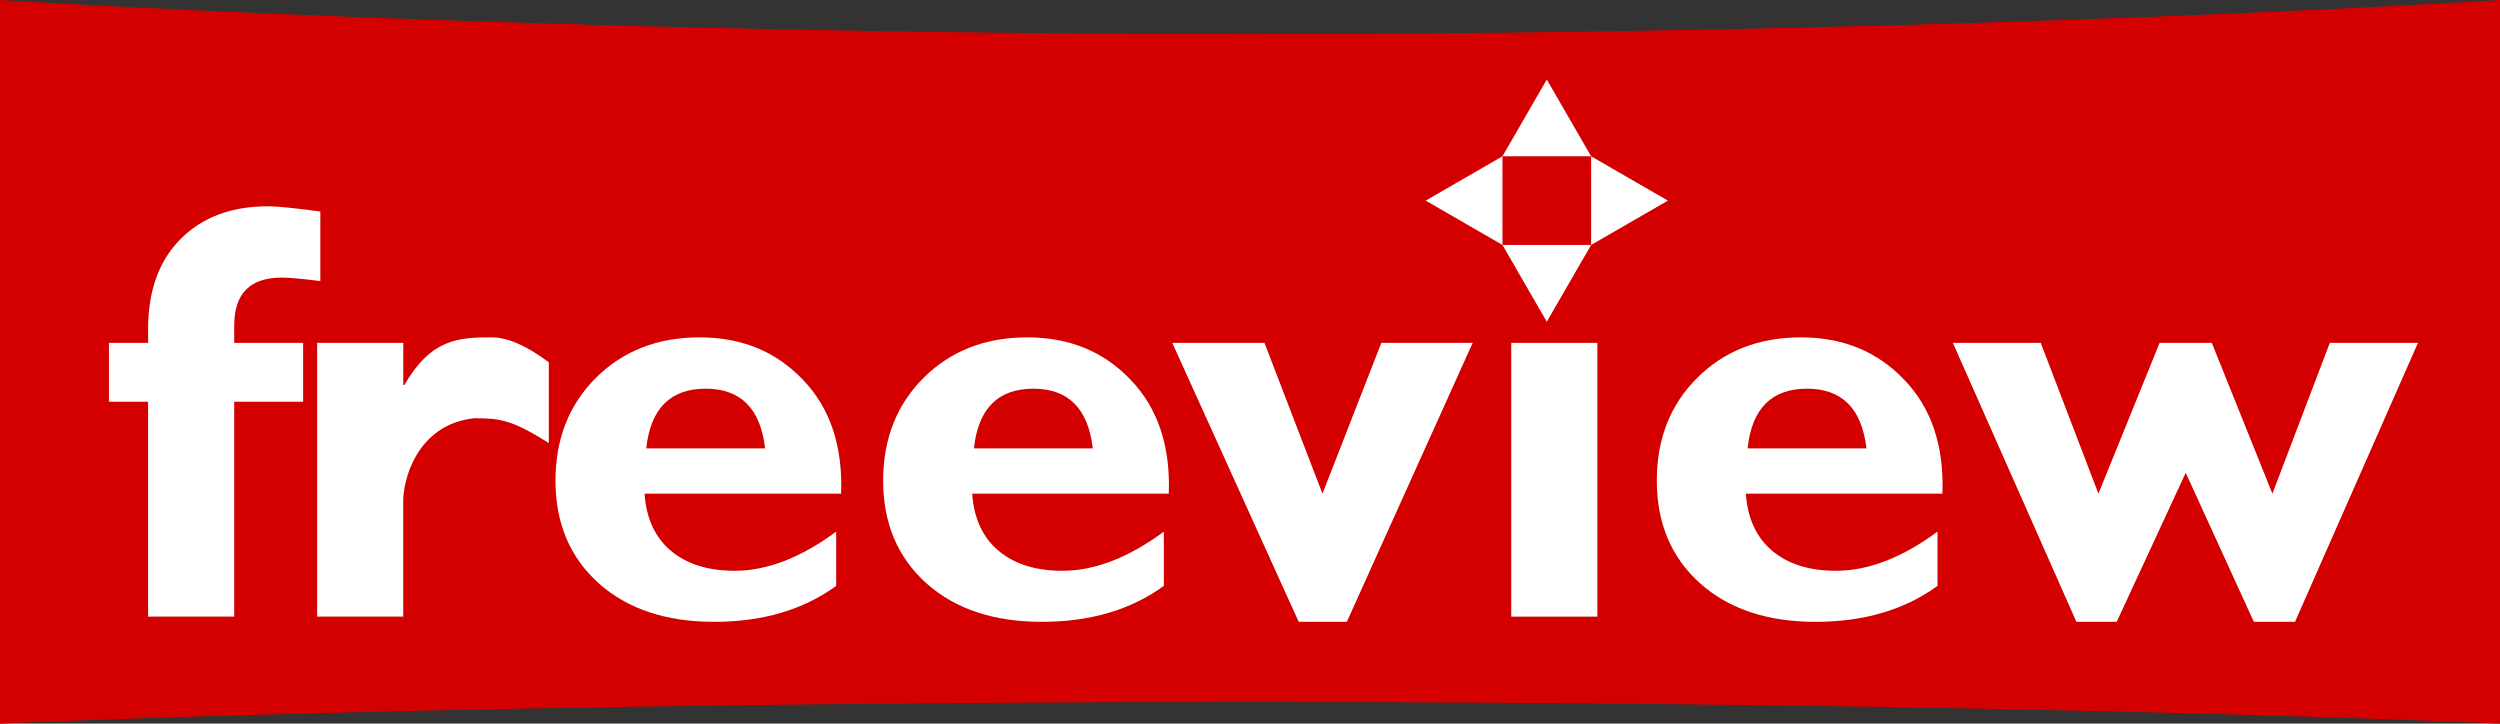
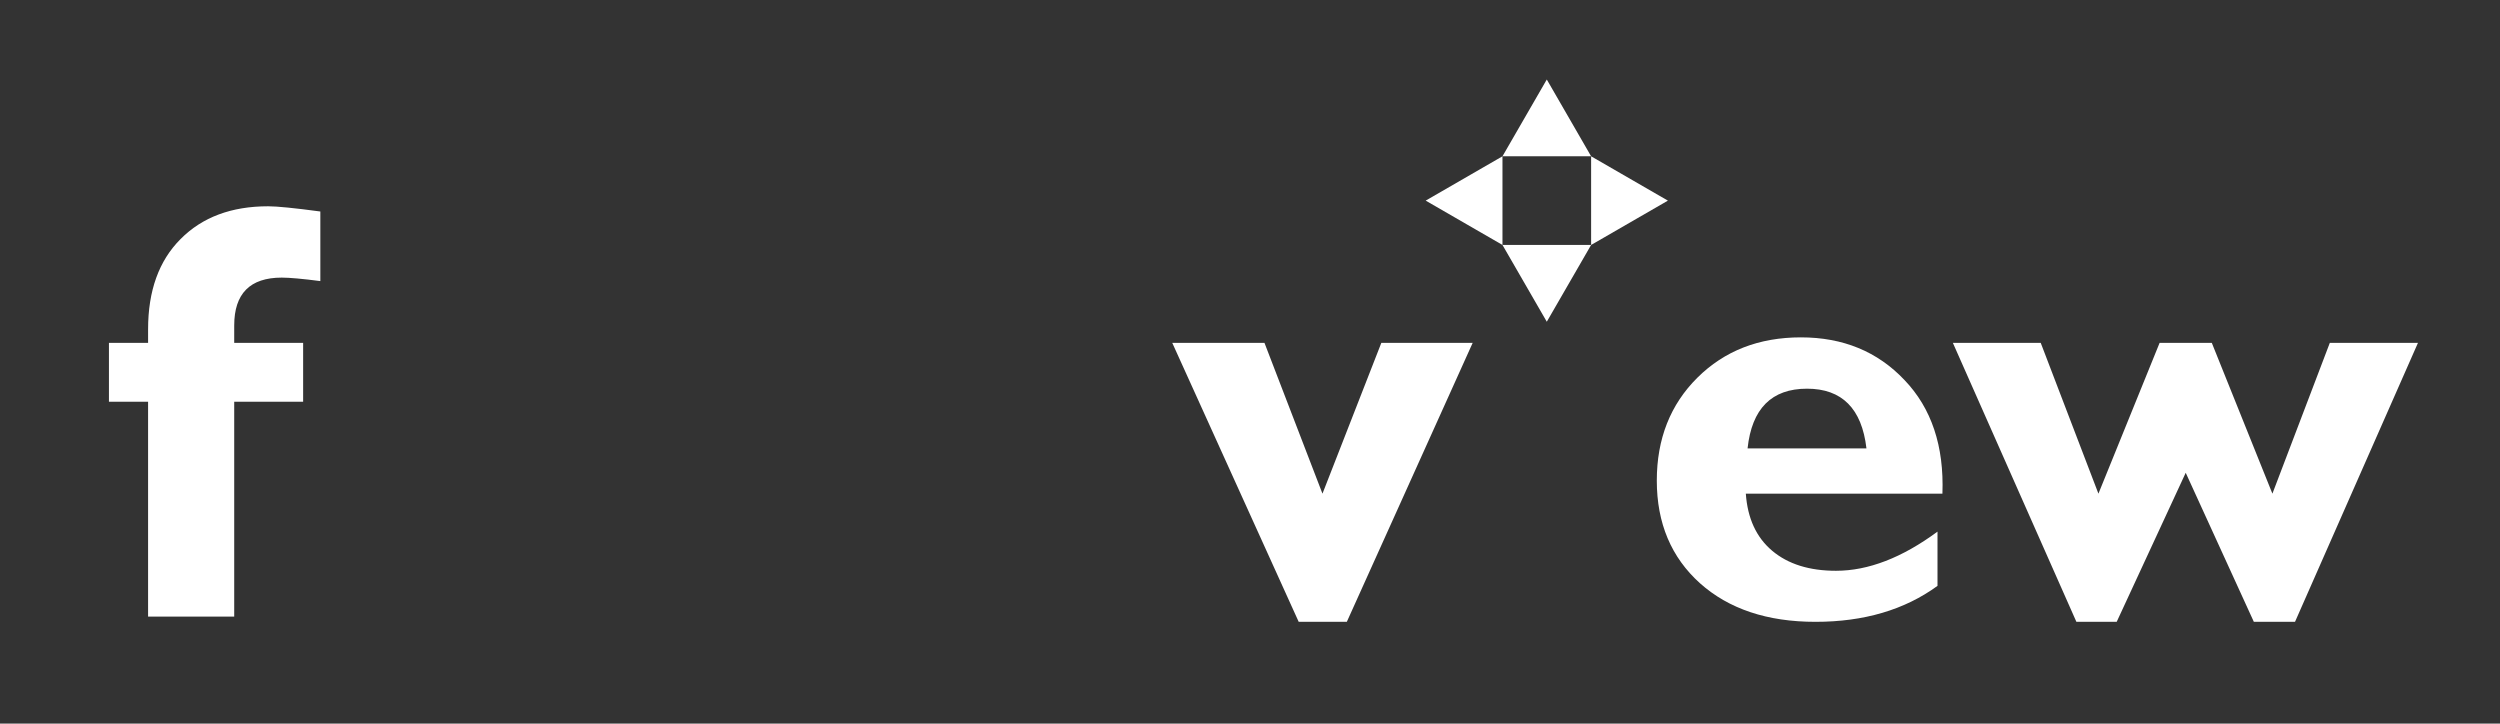
<svg xmlns="http://www.w3.org/2000/svg" xmlns:ns1="http://sodipodi.sourceforge.net/DTD/sodipodi-0.dtd" xmlns:ns2="http://www.inkscape.org/namespaces/inkscape" width="212.134mm" height="61.4mm" viewBox="0 0 212.134 61.4" version="1.1" id="svg5" ns1:docname="Freeview AN 2003.svg" ns2:version="1.1 (c68e22c387, 2021-05-23)">
  <rect x="0" y="0" width="212.134" height="61.4" fill="#333333" stroke="none" />
  <ns1:namedview id="namedview7" pagecolor="#ffffff" bordercolor="#666666" borderopacity="1.0" ns2:pageshadow="2" ns2:pageopacity="0.0" ns2:pagecheckerboard="0" ns2:document-units="mm" showgrid="false" ns2:zoom="1.0557596" ns2:cx="414.39357" ns2:cy="165.28383" ns2:window-width="1920" ns2:window-height="1001" ns2:window-x="-9" ns2:window-y="-9" ns2:window-maximized="1" ns2:current-layer="text980" />
  <defs id="defs2" />
  <g ns2:label="Layer 1" ns2:groupmode="layer" id="layer1" transform="translate(-40.378,-167.713)">
    <g aria-label="Freeview" id="text980" style="font-size:64.347px;line-height:1.25;stroke-width:1.609">
-       <path id="rect9736" style="fill:#d40000;fill-rule:evenodd;stroke-width:2.027;stroke-linecap:square;paint-order:markers fill stroke" d="m 40.378,167.713 c 0,0 44.84,2.889 106.067,2.889 61.227,0 106.067,-2.889 106.067,-2.889 v 61.4 c 0,0 -39.767,-1.831 -106.067,-1.831 -66.3,0 -106.067,1.831 -106.067,1.831 z" ns1:nodetypes="czcczcc" />
      <g aria-label="freeview" id="g10833" style="font-size:73.888px;fill:#ffffff;stroke-width:2.972" transform="matrix(0.682,0,0,0.682,53.598,110.44)">
        <path d="m 9.756,126.638 h 8.575 v 7.324 H 9.756 v 26.734 H -0.96 V 133.961 H -5.83 v -7.324 h 4.871 v -1.696 c 0,-4.786 1.347,-8.526 4.041,-11.22 2.694,-2.718 6.326,-4.077 10.896,-4.077 1.106,0 3.271,0.216 6.494,0.649 v 8.659 c -2.237,-0.289 -3.836,-0.433 -4.798,-0.433 -3.945,0 -5.917,1.984 -5.917,5.953 z" style="font-weight:bold;font-family:'Gill Sans MT';-inkscape-font-specification:'Gill Sans MT Bold';fill:#ffffff" id="path10817" ns1:nodetypes="ccccccccccscsccssc" />
-         <path d="m 30.789,126.638 v 5.232 h 0.144 c 3.31,-5.733 6.723,-5.918 10.859,-5.918 1.972,0 4.341,1.034 7.107,3.103 v 10.054 c -4.692,-2.986 -6.214,-3.091 -9.308,-3.091 -6.434,0.7 -8.603,6.504 -8.803,9.957 v 14.72 h -10.715 v -34.058 z" style="font-weight:bold;font-family:'Gill Sans MT';-inkscape-font-specification:'Gill Sans MT Bold';fill:#ffffff" id="path10819" ns1:nodetypes="cccscccccccc" />
-         <path d="m 84.653,150.124 v 6.747 q -6.133,4.474 -15.189,4.474 -8.983,0 -14.359,-4.798 -5.376,-4.834 -5.376,-12.772 0,-7.793 5.051,-12.808 5.051,-5.015 12.88,-5.015 7.865,0 12.88,5.303 5.051,5.267 4.726,14.143 H 60.806 q 0.325,4.618 3.283,7.107 2.958,2.489 7.937,2.489 6.025,0 12.627,-4.871 z M 61.022,139.77 h 14.792 q -0.866,-7.432 -7.396,-7.432 -6.602,0 -7.396,7.432 z" style="font-weight:bold;font-family:'Gill Sans MT';-inkscape-font-specification:'Gill Sans MT Bold';fill:#ffffff" id="path10821" />
-         <path d="m 125.421,150.124 v 6.747 q -6.133,4.474 -15.189,4.474 -8.983,0 -14.359,-4.798 -5.376,-4.834 -5.376,-12.772 0,-7.793 5.051,-12.808 5.051,-5.015 12.88,-5.015 7.865,0 12.88,5.303 5.051,5.267 4.726,14.143 h -24.461 q 0.325,4.618 3.283,7.107 2.958,2.489 7.937,2.489 6.025,0 12.627,-4.871 z m -23.631,-10.354 h 14.792 q -0.866,-7.432 -7.396,-7.432 -6.602,0 -7.396,7.432 z" style="font-weight:bold;font-family:'Gill Sans MT';-inkscape-font-specification:'Gill Sans MT Bold';fill:#ffffff" id="path10823" />
        <path d="m 142.197,161.344 -15.73,-34.707 h 11.473 l 7.216,18.761 7.324,-18.761 h 11.365 l -15.658,34.707 z" style="font-weight:bold;font-family:'Gill Sans MT';-inkscape-font-specification:'Gill Sans MT Bold';fill:#ffffff" id="path10825" />
-         <path d="m 179.358,126.638 v 34.058 h -10.715 v -34.058 z" style="font-weight:bold;font-family:'Gill Sans MT';-inkscape-font-specification:'Gill Sans MT Bold';fill:#ffffff" id="path10827" ns1:nodetypes="ccccc" />
        <path d="m 221.677,150.124 v 6.747 q -6.133,4.474 -15.189,4.474 -8.983,0 -14.359,-4.798 -5.376,-4.834 -5.376,-12.772 0,-7.793 5.051,-12.808 5.051,-5.015 12.88,-5.015 7.865,0 12.88,5.303 5.051,5.267 4.726,14.143 h -24.461 q 0.325,4.618 3.283,7.107 2.958,2.489 7.937,2.489 6.025,0 12.627,-4.871 z m -23.631,-10.354 h 14.792 q -0.866,-7.432 -7.396,-7.432 -6.602,0 -7.396,7.432 z" style="font-weight:bold;font-family:'Gill Sans MT';-inkscape-font-specification:'Gill Sans MT Bold';fill:#ffffff" id="path10829" />
        <path d="m 252.56,142.8 -8.587,18.544 h -5.015 l -15.369,-34.707 h 10.932 l 7.179,18.761 7.612,-18.761 h 6.494 l 7.54,18.761 7.143,-18.761 h 10.968 l -15.297,34.707 h -5.123 z" style="font-weight:bold;font-family:'Gill Sans MT';-inkscape-font-specification:'Gill Sans MT Bold';fill:#ffffff" id="path10831" />
      </g>
      <path id="path11957" style="fill:#ffffff;fill-rule:evenodd;stroke-width:1.411;stroke-linecap:square;paint-order:markers fill stroke" ns2:transform-center-x="1.0858091" ns2:transform-center-y="-1.4103505e-06" d="m 171.629,174.46 -3.761,6.515 h 7.522 z m 3.761,6.515 v 7.523 l 6.515,-3.761 z m 0,7.523 h -7.522 l 3.761,6.515 z m -7.522,0 v -7.523 l -6.515,3.761 z" />
    </g>
  </g>
</svg>